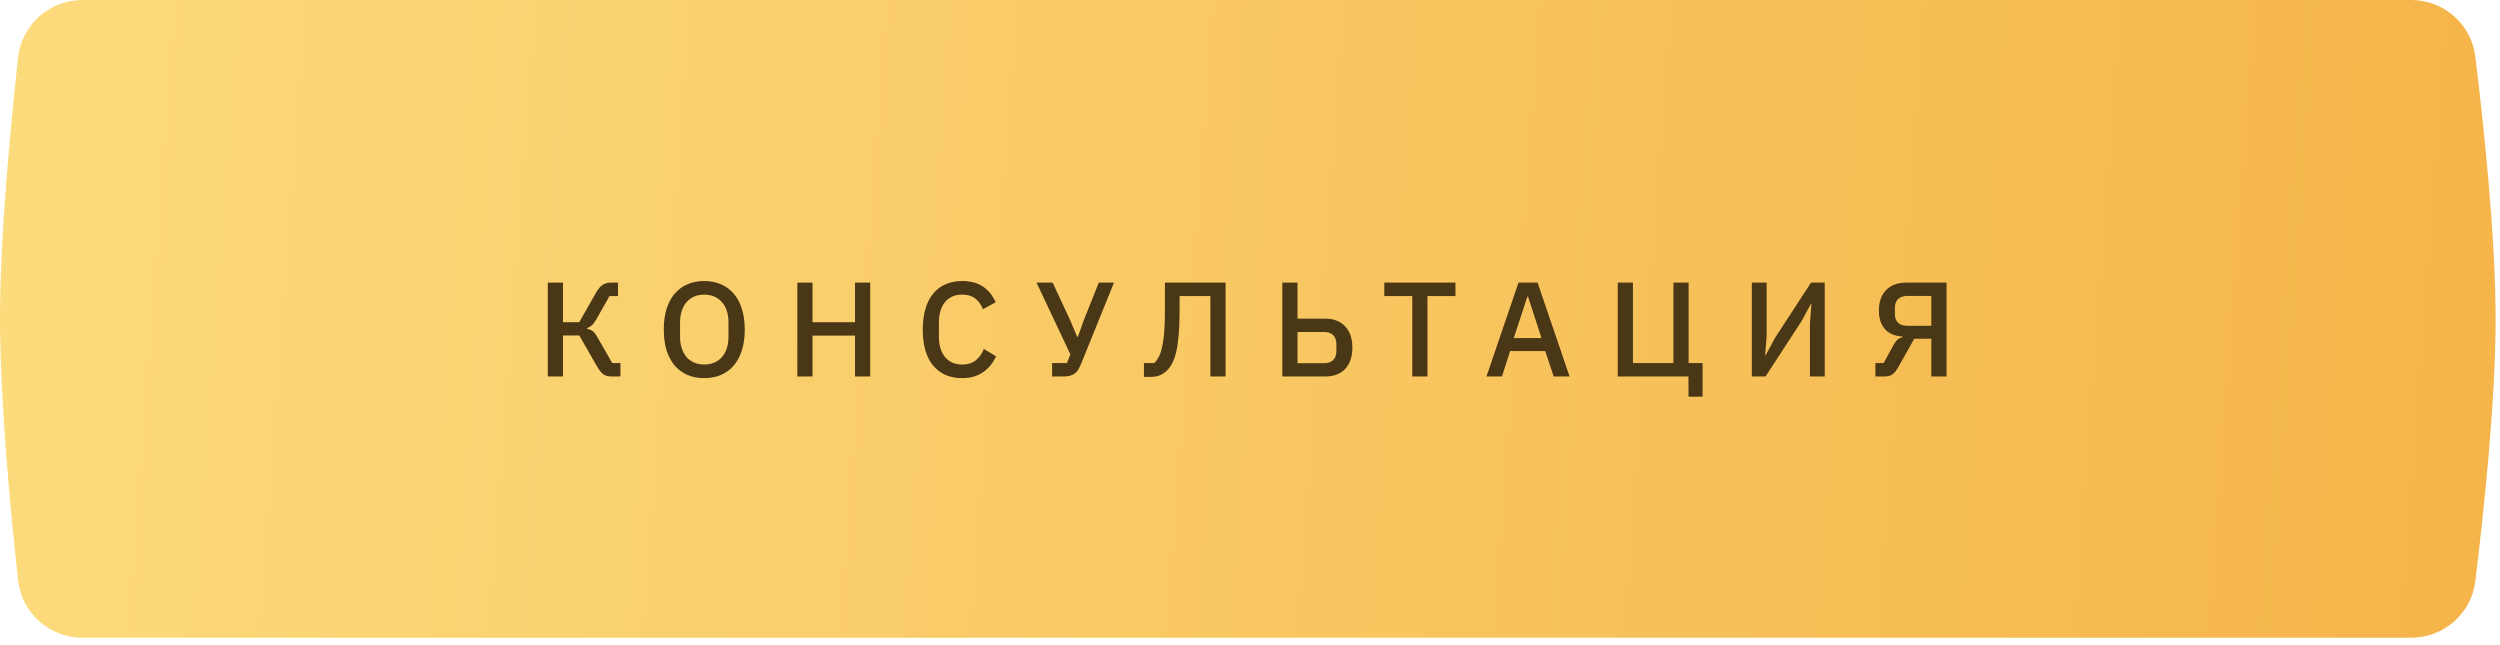
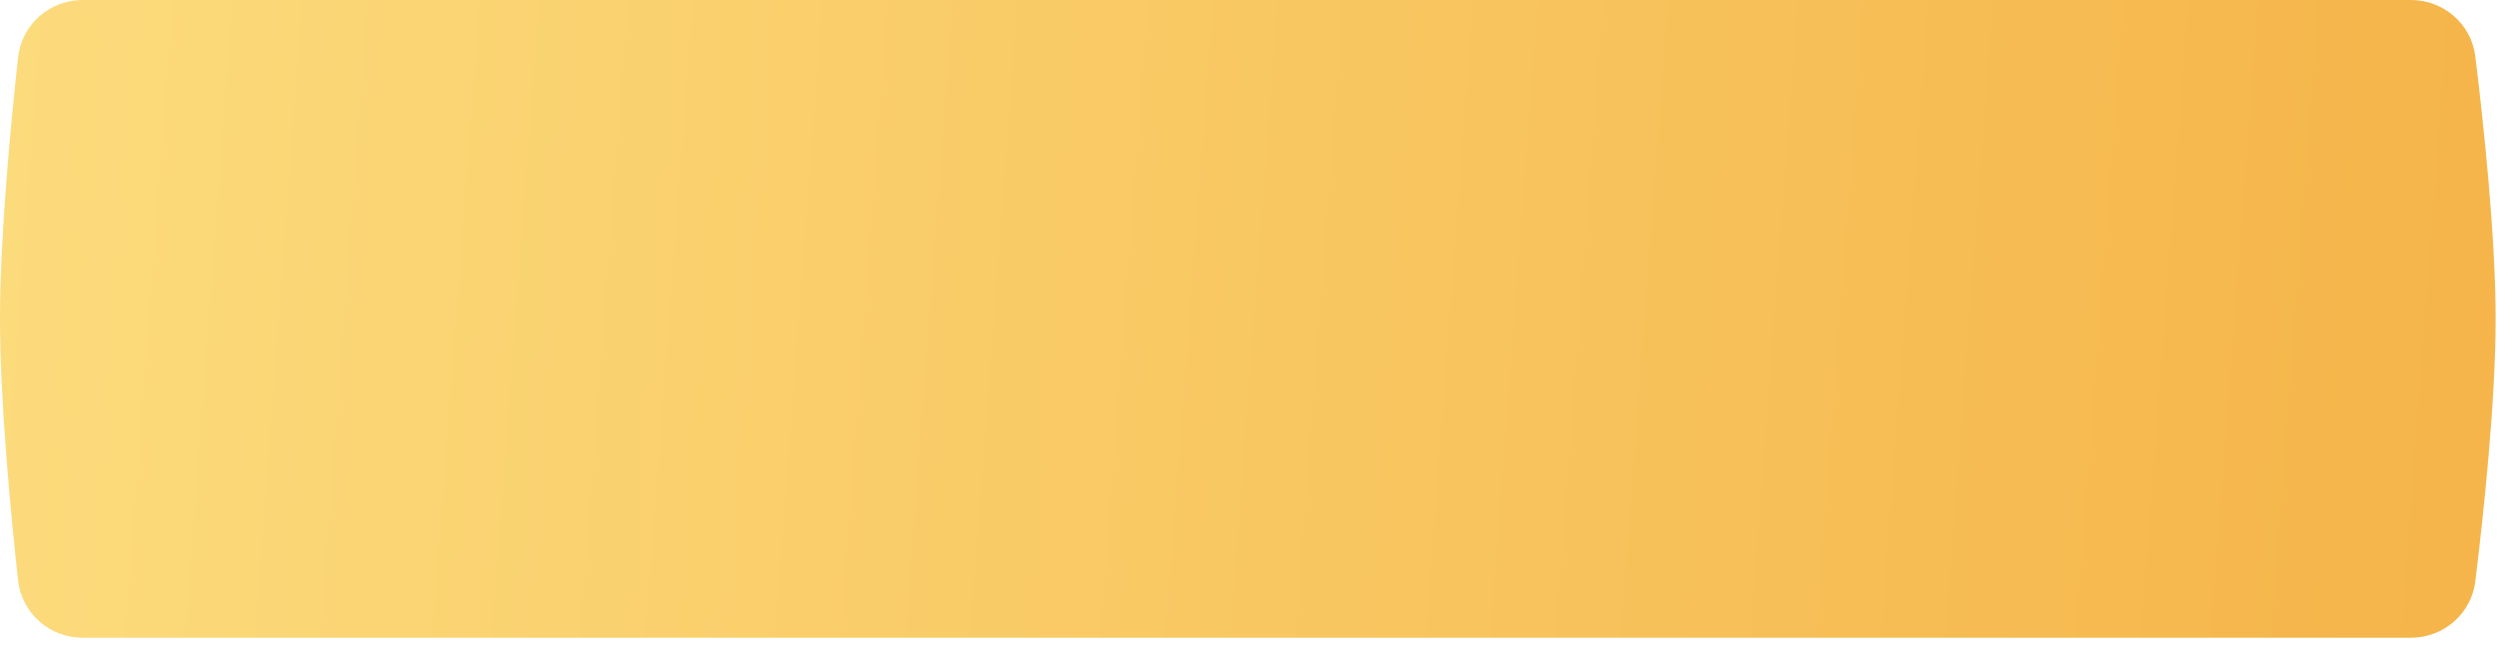
<svg xmlns="http://www.w3.org/2000/svg" width="345" height="89" viewBox="0 0 345 89" fill="none">
  <path d="M2.493 7.931C2.99 3.392 6.84 0 11.406 0H332.707C337.222 0 341.044 3.315 341.594 7.796C342.726 17.026 344.397 32.586 344.397 44.004C344.397 55.422 342.726 70.981 341.594 80.211C341.044 84.692 337.222 88.007 332.707 88.007H11.406C6.84 88.007 2.99 84.615 2.493 80.076C1.481 70.827 -0.001 55.357 -0.001 44.004C-0.001 32.65 1.481 17.18 2.493 7.931Z" fill="url(#paint0_linear_241_58)" />
-   <path d="M75.596 39.002H77.693V44.459H79.939L82.24 40.413C82.525 39.906 82.822 39.547 83.131 39.337C83.452 39.114 83.842 39.002 84.3 39.002H85.284V40.858H84.114L82.258 44.125C82.048 44.483 81.85 44.743 81.665 44.904C81.491 45.065 81.275 45.189 81.015 45.275V45.368C81.312 45.43 81.566 45.535 81.776 45.684C81.986 45.832 82.203 46.104 82.425 46.5L84.486 50.1H85.618V51.956H84.337C83.929 51.956 83.576 51.857 83.279 51.659C82.982 51.449 82.685 51.084 82.388 50.564L79.939 46.296H77.693V51.956H75.596V39.002ZM97.19 52.179C96.349 52.179 95.581 52.037 94.889 51.752C94.208 51.455 93.62 51.028 93.126 50.472C92.643 49.903 92.266 49.203 91.993 48.374C91.734 47.533 91.604 46.568 91.604 45.479C91.604 44.391 91.734 43.432 91.993 42.603C92.266 41.761 92.643 41.062 93.126 40.506C93.62 39.937 94.208 39.51 94.889 39.225C95.581 38.928 96.349 38.78 97.19 38.78C98.031 38.78 98.792 38.928 99.472 39.225C100.165 39.51 100.753 39.937 101.236 40.506C101.73 41.062 102.108 41.761 102.368 42.603C102.64 43.432 102.776 44.391 102.776 45.479C102.776 46.568 102.64 47.533 102.368 48.374C102.108 49.203 101.73 49.903 101.236 50.472C100.753 51.028 100.165 51.455 99.472 51.752C98.792 52.037 98.031 52.179 97.19 52.179ZM97.19 50.305C97.685 50.305 98.136 50.218 98.545 50.045C98.965 49.872 99.318 49.624 99.602 49.302C99.899 48.968 100.128 48.566 100.289 48.096C100.45 47.626 100.53 47.094 100.53 46.5V44.459C100.53 43.865 100.45 43.333 100.289 42.863C100.128 42.392 99.899 41.997 99.602 41.675C99.318 41.341 98.965 41.087 98.545 40.914C98.136 40.741 97.685 40.654 97.19 40.654C96.683 40.654 96.225 40.741 95.817 40.914C95.408 41.087 95.056 41.341 94.759 41.675C94.474 41.997 94.251 42.392 94.091 42.863C93.93 43.333 93.849 43.865 93.849 44.459V46.5C93.849 47.094 93.93 47.626 94.091 48.096C94.251 48.566 94.474 48.968 94.759 49.302C95.056 49.624 95.408 49.872 95.817 50.045C96.225 50.218 96.683 50.305 97.19 50.305ZM117.992 46.315H112.128V51.956H110.031V39.002H112.128V44.459H117.992V39.002H120.089V51.956H117.992V46.315ZM132.781 52.179C131.086 52.179 129.756 51.61 128.791 50.472C127.826 49.321 127.343 47.657 127.343 45.479C127.343 44.391 127.467 43.432 127.714 42.603C127.962 41.774 128.321 41.075 128.791 40.506C129.261 39.937 129.83 39.51 130.498 39.225C131.179 38.928 131.94 38.78 132.781 38.78C133.907 38.78 134.847 39.027 135.602 39.522C136.369 40.017 136.969 40.747 137.402 41.712L135.639 42.677C135.416 42.059 135.07 41.57 134.6 41.211C134.142 40.84 133.536 40.654 132.781 40.654C131.779 40.654 130.993 40.994 130.424 41.675C129.855 42.355 129.57 43.296 129.57 44.496V46.463C129.57 47.663 129.855 48.603 130.424 49.284C130.993 49.964 131.779 50.305 132.781 50.305C133.56 50.305 134.191 50.107 134.674 49.711C135.169 49.302 135.534 48.783 135.769 48.152L137.458 49.172C137.025 50.113 136.418 50.849 135.639 51.381C134.859 51.913 133.907 52.179 132.781 52.179ZM145.193 50.1H147.234L147.717 48.913L143.04 39.002H145.267L147.642 44.106L148.663 46.5H148.737L149.609 44.069L151.632 39.002H153.729L149.183 50.23C149.047 50.564 148.904 50.843 148.756 51.066C148.607 51.288 148.434 51.468 148.236 51.604C148.038 51.727 147.803 51.82 147.531 51.882C147.271 51.932 146.956 51.956 146.584 51.956H145.193V50.1ZM157.864 50.1H159.293C159.54 49.853 159.756 49.55 159.942 49.191C160.128 48.832 160.276 48.374 160.387 47.818C160.511 47.261 160.604 46.581 160.666 45.776C160.728 44.96 160.759 43.97 160.759 42.807V39.002H169.129V51.956H167.031V40.858H162.782V43.048C162.782 44.298 162.738 45.374 162.652 46.277C162.577 47.168 162.466 47.929 162.318 48.56C162.169 49.191 161.983 49.711 161.761 50.119C161.55 50.527 161.315 50.861 161.056 51.121C160.734 51.431 160.387 51.659 160.016 51.808C159.645 51.944 159.194 52.012 158.662 52.012H157.864V50.1ZM176.961 39.002H179.058V43.976H182.862C184.062 43.976 184.99 44.335 185.646 45.053C186.302 45.758 186.63 46.729 186.63 47.966C186.63 49.203 186.302 50.181 185.646 50.898C184.99 51.604 184.062 51.956 182.862 51.956H176.961V39.002ZM182.732 50.119C183.264 50.119 183.679 49.977 183.976 49.692C184.273 49.408 184.421 48.981 184.421 48.412V47.521C184.421 46.952 184.273 46.525 183.976 46.24C183.679 45.956 183.264 45.813 182.732 45.813H179.058V50.119H182.732ZM196.991 40.858V51.956H194.894V40.858H191.034V39.002H200.851V40.858H196.991ZM214.412 51.956L213.243 48.449H208.399L207.267 51.956H205.133L209.55 39.002H212.185L216.602 51.956H214.412ZM210.868 40.933H210.775L208.9 46.649H212.723L210.868 40.933ZM233.01 51.956H223.248V39.002H225.345V50.1H230.931V39.002H233.028V50.1H234.959V54.74H233.01V51.956ZM241.752 39.002H243.794V46.37L243.59 49.043H243.645L244.944 46.649L249.918 39.002H251.811V51.956H249.77V44.589L249.974 41.916H249.918L248.619 44.31L243.645 51.956H241.752V39.002ZM258.805 50.1H259.937L261.31 47.614C261.484 47.292 261.657 47.051 261.83 46.89C262.003 46.729 262.251 46.611 262.572 46.537V46.444C261.484 46.383 260.661 46.036 260.104 45.405C259.56 44.762 259.288 43.92 259.288 42.881C259.288 41.669 259.615 40.722 260.271 40.042C260.939 39.349 261.861 39.002 263.036 39.002H268.622V51.956H266.525V46.741H264.168L261.979 50.639C261.682 51.158 261.391 51.511 261.106 51.697C260.822 51.87 260.475 51.956 260.067 51.956H258.805V50.1ZM266.525 44.96V40.84H263.203C262.671 40.84 262.251 40.982 261.941 41.267C261.644 41.539 261.496 41.935 261.496 42.454V43.345C261.496 43.865 261.644 44.267 261.941 44.551C262.251 44.824 262.671 44.96 263.203 44.96H266.525Z" fill="#493715" />
  <defs>
    <linearGradient id="paint0_linear_241_58" x1="-0.202" y1="20.868" x2="338.874" y2="46.241" gradientUnits="userSpaceOnUse">
      <stop stop-color="#FCDB7C" />
      <stop offset="1" stop-color="#F5B54A" />
    </linearGradient>
  </defs>
</svg>